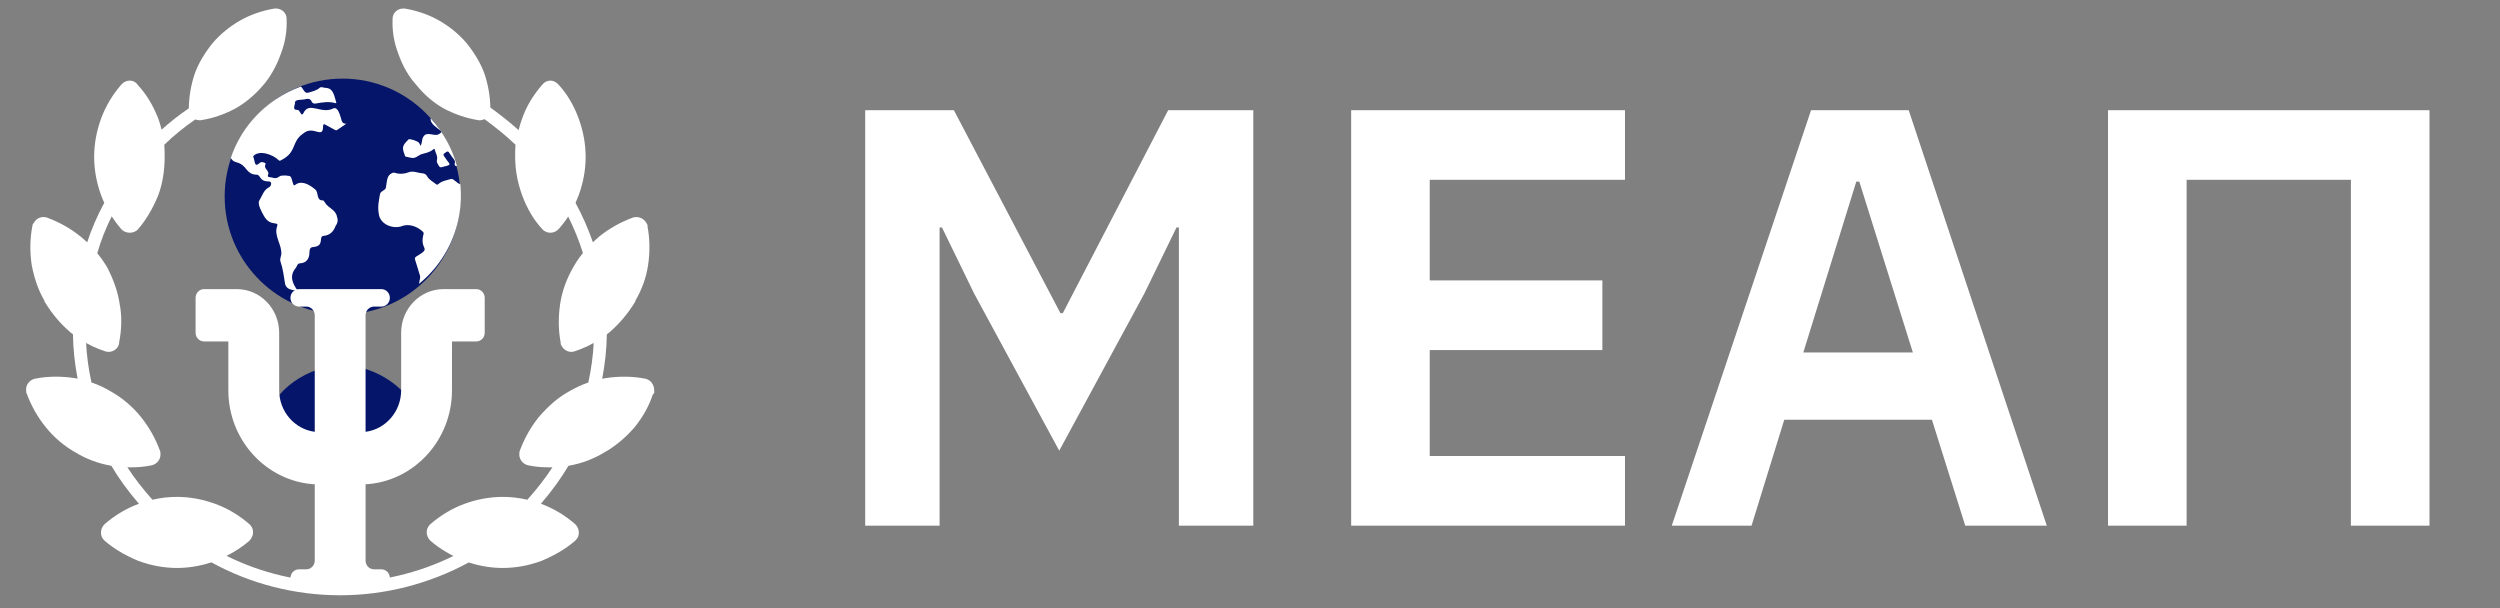
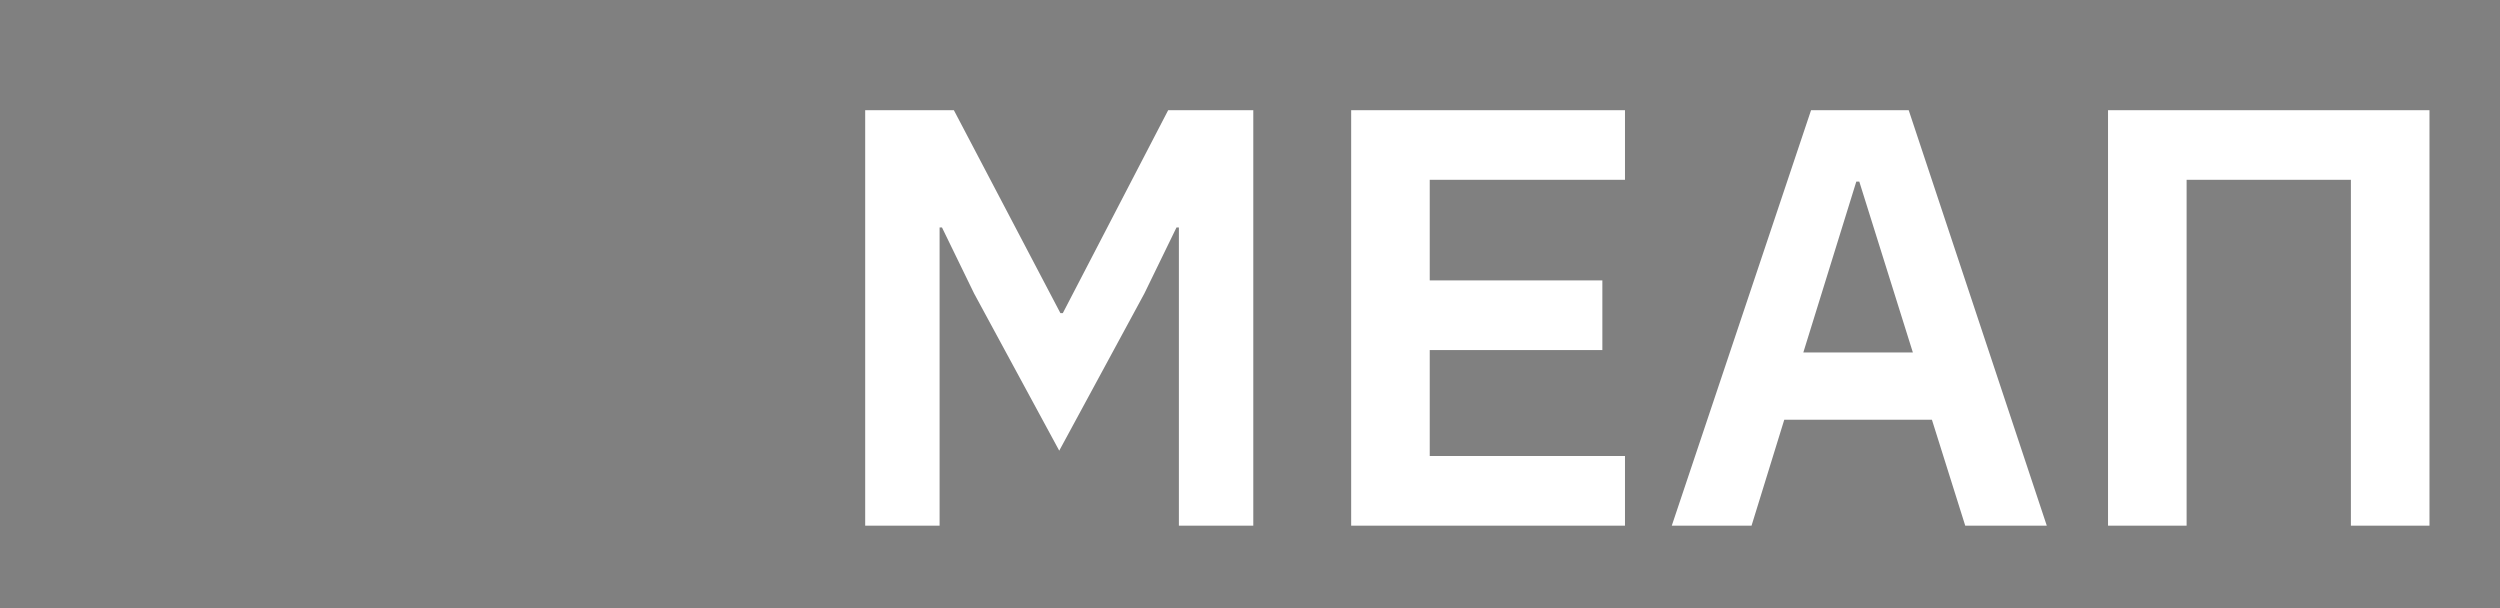
<svg xmlns="http://www.w3.org/2000/svg" width="148" height="36" viewBox="0 0 148 36" fill="none">
  <rect x="0" y="0" width="148" height="36" fill="#808080" stroke="none" />
  <g clip-path="url(#clip0_3763_2874)">
-     <path d="M38.225 22.424L38.208 22.42C37.482 22.275 36.681 22.261 35.886 22.381C35.807 22.392 35.728 22.407 35.649 22.422C35.82 21.538 35.913 20.657 35.925 19.792C35.975 19.754 36.025 19.716 36.074 19.676L36.084 19.668C36.673 19.157 37.156 18.587 37.56 17.927L37.615 17.835V17.798C38.004 17.137 38.256 16.433 38.365 15.702C38.483 14.921 38.472 14.132 38.334 13.418V13.329L38.294 13.248C38.171 13.002 37.931 12.85 37.668 12.85C37.612 12.85 37.557 12.857 37.502 12.87L37.463 12.882C36.723 13.155 36.046 13.538 35.451 14.021L35.442 14.029C35.321 14.134 35.209 14.238 35.1 14.343C34.823 13.543 34.483 12.773 34.071 12.009C34.137 11.865 34.198 11.72 34.252 11.575C34.53 10.821 34.67 10.052 34.67 9.288C34.67 8.525 34.53 7.756 34.252 7.002C33.962 6.215 33.561 5.543 33.06 5.006L33.015 4.961C32.893 4.84 32.739 4.773 32.58 4.773C32.392 4.773 32.219 4.862 32.092 5.025C31.545 5.658 31.16 6.307 30.916 7.002C30.831 7.234 30.76 7.468 30.701 7.702C30.146 7.203 29.563 6.755 29.029 6.364C29.016 5.704 28.9 5.024 28.687 4.385C28.474 3.782 28.125 3.182 27.619 2.55L27.611 2.54C27.162 2.016 26.593 1.553 25.965 1.199C25.373 0.866 24.684 0.628 23.973 0.509L23.942 0.504H23.875C23.531 0.504 23.25 0.765 23.243 1.087C23.206 1.816 23.32 2.509 23.59 3.207C23.848 3.935 24.209 4.554 24.664 5.047C25.122 5.617 25.664 6.08 26.274 6.423L26.283 6.428C26.921 6.766 27.601 6.997 28.302 7.113L28.333 7.119H28.4C28.503 7.119 28.598 7.095 28.683 7.053C29.28 7.494 29.933 8.004 30.518 8.57C30.498 8.815 30.498 9.055 30.498 9.289C30.498 10.052 30.639 10.821 30.917 11.575C31.207 12.362 31.608 13.034 32.109 13.57C32.112 13.574 32.115 13.577 32.118 13.58L32.154 13.616C32.154 13.616 32.154 13.616 32.155 13.616L32.181 13.642L32.212 13.663C32.237 13.68 32.263 13.694 32.29 13.707C32.295 13.71 32.3 13.713 32.305 13.715C32.33 13.726 32.356 13.737 32.382 13.745C32.389 13.747 32.395 13.749 32.402 13.751C32.428 13.758 32.454 13.764 32.48 13.769C32.487 13.77 32.494 13.77 32.501 13.771C32.522 13.774 32.544 13.775 32.565 13.776C32.571 13.776 32.577 13.777 32.583 13.777C32.66 13.777 32.734 13.763 32.805 13.737C32.808 13.736 32.81 13.735 32.813 13.734C32.827 13.729 32.841 13.723 32.855 13.716C32.86 13.714 32.865 13.712 32.869 13.71C32.882 13.703 32.894 13.697 32.906 13.69C32.913 13.686 32.919 13.682 32.926 13.678C32.936 13.672 32.946 13.666 32.956 13.659C32.965 13.652 32.974 13.646 32.983 13.639C32.99 13.633 32.997 13.628 33.004 13.622C33.02 13.609 33.036 13.595 33.051 13.58C33.055 13.575 33.059 13.571 33.063 13.567C33.065 13.565 33.066 13.563 33.067 13.562L33.069 13.56C33.07 13.559 33.071 13.558 33.072 13.557C33.282 13.324 33.471 13.078 33.637 12.819C33.988 13.523 34.276 14.236 34.51 14.978C34.381 15.136 34.264 15.295 34.158 15.456C34.148 15.471 34.139 15.486 34.129 15.501C34.113 15.525 34.096 15.551 34.081 15.576C34.039 15.643 33.999 15.71 33.961 15.778C33.536 16.513 33.274 17.238 33.16 17.995C33.043 18.776 33.054 19.565 33.192 20.279V20.368L33.232 20.449C33.245 20.476 33.261 20.501 33.277 20.525C33.28 20.53 33.283 20.535 33.287 20.54C33.321 20.59 33.361 20.635 33.405 20.673C33.405 20.673 33.405 20.673 33.405 20.673C33.498 20.754 33.608 20.805 33.724 20.823C33.727 20.823 33.73 20.824 33.733 20.824C33.759 20.828 33.786 20.83 33.812 20.83C33.814 20.83 33.816 20.831 33.817 20.831C33.818 20.831 33.819 20.83 33.819 20.83C33.837 20.83 33.855 20.829 33.873 20.828C33.876 20.827 33.88 20.827 33.883 20.827C33.9 20.825 33.917 20.822 33.934 20.819C33.938 20.818 33.942 20.818 33.946 20.817C33.963 20.813 33.981 20.808 33.998 20.803C34.001 20.802 34.005 20.802 34.008 20.8C34.029 20.794 34.048 20.786 34.069 20.778C34.092 20.77 34.114 20.761 34.137 20.754C34.204 20.731 34.271 20.709 34.338 20.684C34.344 20.682 34.349 20.679 34.355 20.677C34.626 20.574 34.891 20.45 35.148 20.305C35.108 21.076 35 21.86 34.829 22.644C34.442 22.779 34.059 22.956 33.675 23.178C33.674 23.179 33.674 23.179 33.674 23.179C33.673 23.18 33.672 23.18 33.671 23.181C33.639 23.198 33.608 23.218 33.576 23.237C33.533 23.262 33.489 23.287 33.446 23.314C33.416 23.333 33.386 23.354 33.355 23.374C33.311 23.403 33.267 23.431 33.223 23.461C33.192 23.483 33.161 23.506 33.131 23.529C33.088 23.56 33.045 23.591 33.002 23.623C32.969 23.649 32.936 23.677 32.903 23.704C32.863 23.736 32.823 23.767 32.783 23.8C32.745 23.832 32.708 23.867 32.67 23.9C32.636 23.931 32.601 23.96 32.566 23.992C32.523 24.032 32.481 24.074 32.438 24.115C32.409 24.144 32.379 24.171 32.35 24.2C32.298 24.252 32.246 24.307 32.194 24.362C32.174 24.382 32.154 24.402 32.135 24.423C32.063 24.5 31.992 24.58 31.92 24.663L31.912 24.672C31.429 25.267 31.046 25.943 30.773 26.684L30.75 26.747V26.815V26.815C30.7 27.14 30.916 27.459 31.253 27.543C31.258 27.544 31.262 27.545 31.267 27.546C31.268 27.546 31.268 27.547 31.268 27.547L31.271 27.547C31.273 27.547 31.274 27.548 31.276 27.548C31.652 27.627 32.05 27.666 32.457 27.666C32.474 27.666 32.489 27.667 32.506 27.667C32.572 27.667 32.639 27.666 32.706 27.663C32.287 28.304 31.79 28.948 31.219 29.585C31.213 29.584 31.208 29.583 31.203 29.581C31.2 29.581 31.197 29.58 31.194 29.58C30.736 29.471 30.257 29.416 29.765 29.416C29.002 29.416 28.233 29.557 27.479 29.834C26.773 30.095 26.087 30.504 25.494 31.017C25.487 31.023 25.48 31.029 25.474 31.036L25.438 31.072C25.305 31.205 25.243 31.392 25.267 31.585C25.284 31.722 25.342 31.853 25.433 31.96C25.446 31.976 25.46 31.99 25.474 32.005L25.494 32.023C25.552 32.074 25.613 32.123 25.675 32.173C25.693 32.187 25.711 32.201 25.729 32.215C25.777 32.252 25.826 32.289 25.877 32.326C25.893 32.338 25.91 32.35 25.927 32.363C25.992 32.409 26.059 32.455 26.128 32.501C26.141 32.509 26.154 32.517 26.167 32.525C26.224 32.562 26.283 32.599 26.343 32.636C26.365 32.649 26.387 32.662 26.409 32.675C26.469 32.71 26.53 32.745 26.592 32.779C26.607 32.788 26.622 32.796 26.637 32.805C26.705 32.841 26.773 32.878 26.843 32.913C24.752 33.94 22.45 34.48 20.14 34.48C17.792 34.48 15.482 33.938 13.413 32.907C13.481 32.872 13.547 32.837 13.612 32.802C13.622 32.797 13.631 32.791 13.64 32.786C13.708 32.749 13.774 32.711 13.839 32.673C13.86 32.66 13.881 32.648 13.902 32.635C13.961 32.599 14.019 32.563 14.076 32.526C14.09 32.517 14.104 32.508 14.118 32.499C14.187 32.454 14.254 32.408 14.319 32.361C14.335 32.35 14.35 32.339 14.366 32.327C14.417 32.29 14.467 32.252 14.517 32.214C14.534 32.2 14.552 32.187 14.569 32.173C14.631 32.124 14.692 32.074 14.75 32.023L14.77 32.005C14.841 31.933 14.897 31.848 14.933 31.757C14.955 31.701 14.97 31.644 14.977 31.585C15.002 31.392 14.939 31.205 14.806 31.072L14.77 31.036C14.764 31.029 14.757 31.023 14.751 31.017C14.528 30.825 14.293 30.647 14.048 30.486C13.64 30.218 13.207 29.997 12.765 29.835C12.735 29.824 12.705 29.814 12.676 29.804C11.95 29.547 11.212 29.416 10.479 29.416C9.988 29.416 9.509 29.471 9.051 29.579C9.047 29.58 9.044 29.581 9.041 29.582C9.036 29.583 9.03 29.584 9.025 29.585C8.455 28.948 7.957 28.304 7.539 27.664C7.605 27.666 7.672 27.667 7.738 27.667C7.753 27.667 7.768 27.666 7.784 27.666C8.192 27.666 8.591 27.627 8.968 27.548C8.97 27.548 8.972 27.547 8.973 27.547L8.976 27.547C8.976 27.547 8.977 27.547 8.977 27.546C8.982 27.545 8.986 27.544 8.991 27.543C9.054 27.527 9.113 27.503 9.167 27.472C9.4 27.339 9.535 27.079 9.494 26.815V26.815V26.747L9.471 26.684C9.198 25.943 8.815 25.266 8.333 24.674C8.274 24.6 8.212 24.526 8.148 24.454C8.121 24.423 8.091 24.393 8.064 24.363C8.026 24.322 7.989 24.281 7.95 24.241C7.918 24.208 7.885 24.177 7.852 24.146C7.815 24.109 7.779 24.072 7.74 24.036C7.707 24.006 7.673 23.976 7.639 23.946C7.6 23.911 7.561 23.875 7.521 23.841C7.488 23.813 7.453 23.786 7.418 23.758C7.377 23.724 7.336 23.69 7.294 23.657C7.26 23.631 7.226 23.608 7.192 23.582C7.148 23.55 7.104 23.517 7.059 23.485C7.026 23.462 6.991 23.44 6.957 23.418C6.911 23.387 6.865 23.355 6.819 23.326C6.784 23.304 6.748 23.284 6.712 23.263C6.667 23.236 6.622 23.208 6.576 23.182C6.212 22.961 5.82 22.779 5.414 22.638C5.243 21.856 5.136 21.075 5.096 20.305C5.353 20.449 5.616 20.573 5.886 20.676C5.893 20.678 5.9 20.681 5.907 20.684C5.972 20.708 6.037 20.73 6.103 20.752C6.127 20.76 6.152 20.77 6.176 20.778C6.18 20.779 6.184 20.78 6.187 20.782C6.204 20.789 6.222 20.796 6.239 20.801C6.242 20.802 6.245 20.802 6.248 20.803C6.308 20.821 6.37 20.831 6.432 20.831C6.457 20.831 6.481 20.829 6.506 20.826C6.507 20.826 6.509 20.826 6.511 20.825C6.532 20.823 6.552 20.819 6.572 20.815C6.574 20.815 6.575 20.814 6.576 20.814C6.62 20.804 6.662 20.79 6.702 20.772C6.702 20.772 6.703 20.771 6.704 20.771C6.705 20.771 6.705 20.77 6.706 20.77C6.725 20.761 6.744 20.751 6.762 20.74C6.763 20.739 6.765 20.738 6.767 20.738C6.804 20.715 6.838 20.689 6.869 20.66C6.872 20.657 6.876 20.654 6.879 20.65C6.891 20.639 6.902 20.627 6.913 20.614C6.916 20.611 6.919 20.607 6.922 20.604C6.935 20.588 6.947 20.572 6.959 20.555C6.96 20.553 6.961 20.552 6.962 20.55C6.972 20.535 6.981 20.519 6.99 20.503C6.992 20.497 6.995 20.492 6.998 20.486C7.004 20.473 7.01 20.459 7.016 20.446C7.018 20.44 7.02 20.434 7.022 20.429C7.029 20.41 7.036 20.39 7.041 20.37L7.052 20.325V20.279C7.211 19.461 7.222 18.689 7.082 17.986C6.974 17.27 6.726 16.552 6.326 15.791L6.314 15.77C6.143 15.491 5.959 15.231 5.76 14.988C5.967 14.259 6.248 13.54 6.613 12.808C6.779 13.066 6.963 13.314 7.164 13.547L7.168 13.551C7.168 13.552 7.169 13.553 7.169 13.553C7.171 13.555 7.173 13.557 7.175 13.559L7.193 13.579C7.208 13.594 7.224 13.608 7.24 13.622C7.247 13.628 7.255 13.633 7.263 13.639C7.271 13.645 7.28 13.652 7.289 13.658C7.299 13.665 7.31 13.671 7.32 13.677C7.327 13.682 7.334 13.686 7.342 13.69C7.353 13.697 7.364 13.702 7.376 13.708C7.383 13.711 7.39 13.714 7.397 13.718C7.409 13.723 7.42 13.727 7.432 13.732C7.441 13.735 7.45 13.738 7.459 13.741C7.469 13.744 7.479 13.747 7.489 13.75C7.503 13.754 7.517 13.758 7.532 13.761C7.537 13.762 7.542 13.763 7.547 13.764C7.691 13.792 7.843 13.775 7.978 13.713C7.98 13.711 7.982 13.71 7.984 13.71C8.013 13.696 8.041 13.681 8.068 13.663L8.099 13.642L8.124 13.617C8.124 13.616 8.125 13.616 8.126 13.615L8.162 13.579C8.168 13.573 8.174 13.566 8.18 13.559C8.635 13.035 9.02 12.391 9.357 11.59L9.363 11.574C9.621 10.876 9.746 10.128 9.746 9.288C9.746 9.054 9.746 8.814 9.726 8.569C10.288 8.022 10.905 7.52 11.564 7.071C11.639 7.101 11.721 7.118 11.808 7.118H11.873L11.903 7.113C12.609 7.002 13.252 6.784 13.925 6.427L13.934 6.423C14.529 6.088 15.067 5.638 15.58 5.046C16.011 4.543 16.37 3.907 16.618 3.207C16.889 2.509 17.002 1.815 16.965 1.087C16.958 0.764 16.677 0.503 16.333 0.503H16.266L16.235 0.509C15.524 0.627 14.835 0.866 14.243 1.199C13.615 1.552 13.046 2.016 12.597 2.54L12.588 2.55C12.083 3.181 11.734 3.781 11.519 4.391C11.303 5.04 11.186 5.738 11.178 6.414C10.608 6.8 10.069 7.222 9.566 7.677C9.511 7.447 9.444 7.221 9.363 7.001L9.36 6.992C9.044 6.202 8.663 5.58 8.164 5.037C8.057 4.872 7.876 4.772 7.677 4.772C7.512 4.772 7.349 4.841 7.229 4.96L7.175 5.016C6.661 5.609 6.252 6.295 5.992 7.001C5.714 7.755 5.574 8.524 5.574 9.288C5.574 10.051 5.714 10.82 5.992 11.574C6.046 11.72 6.107 11.864 6.173 12.008C5.748 12.795 5.415 13.566 5.162 14.345C5.044 14.234 4.921 14.125 4.793 14.021C4.198 13.538 3.521 13.154 2.781 12.882L2.742 12.87C2.687 12.856 2.632 12.849 2.576 12.849C2.321 12.849 2.103 12.989 2 13.207L1.94 13.267L1.918 13.379C1.773 14.103 1.759 14.906 1.879 15.701L1.882 15.719C2.047 16.545 2.285 17.209 2.628 17.797V17.835L2.684 17.926C3.088 18.587 3.571 19.156 4.16 19.667L4.17 19.675C4.219 19.715 4.269 19.753 4.319 19.791C4.332 20.654 4.424 21.534 4.594 22.417C4.527 22.404 4.459 22.39 4.391 22.38C4.012 22.325 3.657 22.299 3.307 22.299C2.88 22.299 2.476 22.338 2.072 22.419L2.055 22.423C1.717 22.507 1.501 22.826 1.551 23.151V23.219L1.575 23.282C1.847 24.023 2.23 24.7 2.712 25.292C3.189 25.888 3.813 26.418 4.469 26.784C5.113 27.176 5.844 27.448 6.59 27.574C7.034 28.323 7.582 29.077 8.224 29.823C8.214 29.827 8.203 29.83 8.193 29.834C7.487 30.094 6.8 30.503 6.208 31.017L6.188 31.035C6.074 31.149 6 31.298 5.981 31.454C5.956 31.648 6.019 31.835 6.152 31.968L6.208 32.022C6.732 32.477 7.376 32.862 8.177 33.199L8.193 33.205C8.947 33.483 9.716 33.623 10.479 33.623C11.158 33.623 11.842 33.511 12.515 33.291C14.828 34.565 17.46 35.24 20.14 35.24C22.779 35.24 25.406 34.568 27.75 33.298C28.417 33.514 29.093 33.623 29.765 33.623C30.529 33.623 31.298 33.483 32.052 33.205L32.068 33.199C32.868 32.862 33.512 32.477 34.037 32.022L34.093 31.968C34.226 31.835 34.288 31.648 34.264 31.454C34.244 31.298 34.171 31.149 34.057 31.035L34.037 31.017C33.444 30.503 32.758 30.094 32.052 29.834C32.041 29.83 32.031 29.827 32.02 29.823C32.663 29.077 33.21 28.323 33.654 27.574C34.398 27.449 35.13 27.177 35.775 26.784C36.41 26.43 37.026 25.918 37.559 25.303L37.567 25.294C38.054 24.695 38.417 24.043 38.647 23.355L38.73 23.273V23.115C38.729 22.777 38.526 22.499 38.225 22.424Z" fill="white" />
-     <path d="M27.257 11.633C27.257 7.785 24.127 4.654 20.279 4.654C16.43 4.654 13.3 7.785 13.3 11.633C13.3 15.343 16.21 18.385 19.868 18.599V21.644C17.917 21.842 15.763 23.405 15.763 25.317C15.763 25.543 15.947 25.727 16.173 25.727H24.384C24.61 25.727 24.794 25.543 24.794 25.317C24.794 23.405 22.64 21.842 20.689 21.644V18.599C24.346 18.385 27.257 15.343 27.257 11.633Z" fill="#051569" />
-     <path d="M16.302 5.895C16.77 5.578 17.276 5.319 17.809 5.123C17.957 5.235 18.019 5.557 18.244 5.487C18.484 5.415 18.733 5.368 18.927 5.195C19.035 5.106 19.176 5.215 19.299 5.204C19.767 5.227 19.798 5.759 19.914 6.093C19.896 6.103 19.886 6.113 19.88 6.112C19.491 5.995 19.104 6.054 18.72 6.124C18.594 6.147 18.502 6.134 18.449 6.009C18.382 5.855 18.266 5.83 18.109 5.863C17.957 5.931 17.469 5.859 17.469 6.053C17.47 6.235 17.273 6.509 17.607 6.508C17.767 6.484 17.818 6.945 17.956 6.71C18.298 5.96 19.009 6.799 19.745 6.413C20.008 6.319 20.12 6.808 20.183 6.985C20.226 7.147 20.245 7.333 20.501 7.326C20.319 7.449 20.136 7.571 19.955 7.696C19.903 7.732 19.866 7.711 19.82 7.685L19.818 7.685C19.638 7.584 19.454 7.491 19.275 7.389C19.189 7.34 19.146 7.329 19.127 7.449C19.133 8.301 18.561 7.377 17.951 7.904C17.218 8.401 17.606 9.001 16.635 9.488C16.576 9.525 16.533 9.523 16.489 9.477C16.165 9.152 15.357 8.86 15.004 9.231C14.997 9.243 14.994 9.256 14.994 9.27C14.993 9.283 14.996 9.297 15.002 9.309C15.108 9.569 15.048 9.962 15.401 9.623C15.498 9.569 15.592 9.61 15.675 9.64C15.763 9.671 15.701 9.756 15.689 9.81C15.662 10.03 15.974 10.127 15.867 10.36C15.799 10.53 16.044 10.473 16.139 10.521C16.296 10.574 16.428 10.543 16.555 10.438C16.65 10.359 17.113 10.377 17.206 10.457C17.273 10.553 17.285 10.686 17.326 10.796C17.389 11.007 17.393 11.011 17.565 10.885C17.944 10.691 18.374 10.977 18.658 11.212C18.881 11.393 18.711 11.865 19.093 11.862C19.167 11.859 19.195 11.925 19.226 11.975C19.436 12.345 19.877 12.386 19.956 12.856C20.025 13.059 19.984 13.218 19.864 13.384C19.74 13.715 19.522 13.935 19.142 13.965C18.836 14.014 19.238 14.562 18.546 14.625C18.371 14.63 18.326 14.753 18.321 14.905C18.321 15.3 18.174 15.571 17.726 15.594C17.591 15.612 17.584 15.781 17.506 15.865C17.113 16.339 17.313 16.774 17.623 17.213C17.288 17.172 16.923 17.14 16.872 16.77C16.803 16.337 16.748 15.903 16.605 15.484C16.557 15.344 16.63 15.204 16.653 15.065C16.705 14.489 16.191 13.957 16.412 13.374C16.51 13.079 15.991 13.431 15.634 12.797C15.515 12.593 15.238 12.102 15.34 11.892C15.52 11.61 15.6 11.245 15.927 11.086C16.067 11.015 16.131 10.726 15.892 10.74C15.286 10.73 15.49 10.32 15.131 10.339C14.893 10.321 14.738 10.216 14.586 10.023C14.131 9.434 13.909 9.768 13.663 9.348C14.135 7.944 15.061 6.732 16.302 5.895Z" fill="white" />
    <path d="M26.16 15.313C25.787 15.872 25.332 16.374 24.809 16.802C24.811 16.619 24.933 16.429 24.838 16.24C24.749 15.957 24.672 15.67 24.577 15.389C24.541 15.284 24.566 15.232 24.656 15.177C25.615 14.616 24.807 14.86 25.073 13.857C25.081 13.83 25.081 13.801 25.072 13.774C25.063 13.748 25.046 13.724 25.023 13.707C24.675 13.389 24.177 13.211 23.721 13.411C23.172 13.553 22.482 13.242 22.422 12.643C22.346 12.239 22.433 11.86 22.5 11.473C22.561 11.269 22.859 11.287 22.855 11.038C22.922 10.734 22.879 10.393 23.211 10.247C23.237 10.232 23.267 10.223 23.297 10.22C23.328 10.218 23.358 10.223 23.387 10.234C23.651 10.316 23.935 10.303 24.189 10.199C24.458 10.093 24.738 10.244 25.012 10.259C25.141 10.273 25.229 10.327 25.289 10.438C25.409 10.657 25.64 10.757 25.822 10.91C25.881 10.96 25.926 10.92 25.965 10.886L25.968 10.884C26.177 10.7 26.451 10.675 26.703 10.593C26.84 10.546 27.041 10.858 27.252 10.906C27.412 12.436 27.019 14.035 26.16 15.313Z" fill="white" />
    <path d="M27.053 9.837C26.794 9.823 27.007 9.618 26.899 9.471C26.788 9.332 26.685 9.187 26.59 9.037C26.541 8.962 26.503 8.945 26.419 9C26.196 9.15 26.21 9.132 26.392 9.392C26.6 9.718 26.796 9.749 26.292 9.857C26.177 9.885 26.057 9.974 25.969 9.798C25.915 9.691 25.831 9.611 25.869 9.469C25.927 9.25 25.783 9.057 25.737 8.85C25.724 8.789 25.674 8.821 25.646 8.846C25.439 9.027 25.169 9.063 24.917 9.139C24.456 9.407 24.554 9.387 24.028 9.276C23.978 9.269 23.974 9.208 23.959 9.171C23.771 8.695 23.841 8.601 24.191 8.248C24.303 8.207 24.739 8.357 24.808 8.459C24.839 8.505 24.862 8.556 24.905 8.634C24.977 8.477 24.979 8.346 25.006 8.222C25.17 7.723 25.568 8.034 25.9 7.98C26.067 7.896 26.138 7.852 26.117 7.793C26.541 8.42 26.858 9.11 27.053 9.837Z" fill="white" />
-     <path d="M26.082 7.742C25.893 7.568 25.447 7.338 25.495 7.001C25.708 7.235 25.904 7.482 26.082 7.742Z" fill="white" />
-     <path d="M28.194 17.116H26.255C24.873 17.116 23.748 18.274 23.748 19.698V23.105C23.748 24.366 22.827 25.41 21.642 25.563V18.665C21.642 18.381 21.866 18.149 22.143 18.149H22.578C22.855 18.149 23.079 17.918 23.079 17.633C23.079 17.348 22.855 17.116 22.578 17.116H17.697C17.42 17.116 17.195 17.348 17.195 17.633C17.195 17.918 17.42 18.149 17.697 18.149H18.131C18.408 18.149 18.633 18.381 18.633 18.665V25.563C17.447 25.41 16.527 24.366 16.527 23.105V19.698C16.527 18.274 15.402 17.116 14.02 17.116H12.081C11.804 17.116 11.579 17.348 11.579 17.633V19.698C11.579 19.982 11.803 20.213 12.08 20.214L13.518 20.215V23.105C13.518 26.075 15.786 28.51 18.633 28.671V33.188C18.633 33.472 18.408 33.704 18.131 33.704H17.697C17.42 33.704 17.195 33.935 17.195 34.22C17.195 34.505 17.42 34.736 17.697 34.736H22.578C22.855 34.736 23.079 34.505 23.079 34.22C23.079 33.935 22.855 33.704 22.578 33.704H22.143C21.866 33.704 21.642 33.472 21.642 33.188V28.671C24.488 28.51 26.757 26.075 26.757 23.105L26.758 20.214H28.194C28.471 20.214 28.695 19.983 28.695 19.698V17.633C28.695 17.348 28.471 17.116 28.194 17.116Z" fill="white" />
+     <path d="M26.082 7.742C25.708 7.235 25.904 7.482 26.082 7.742Z" fill="white" />
  </g>
  <path d="M69.79 13.465H69.649L67.746 17.376L62.707 26.68L57.668 17.376L55.765 13.465H55.624V31.12H51.219V6.523H56.469L62.777 18.539H62.918L69.156 6.523H74.195V31.12H69.79V13.465ZM79.989 31.12V6.523H96.199V10.646H84.64V16.601H94.86V20.724H84.64V26.997H96.199V31.12H79.989ZM116.342 31.12L114.369 24.847H105.629L103.691 31.12H98.969L107.215 6.523H112.995L121.17 31.12H116.342ZM110.07 10.751H109.893L106.757 20.865H113.241L110.07 10.751ZM124.795 6.523H143.825V31.12H139.173V10.646H129.447V31.12H124.795V6.523Z" fill="white" />
  <defs>
    <clipPath id="clip0_3763_2874">
-       <rect width="40.274" height="35.24" fill="white" />
-     </clipPath>
+       </clipPath>
  </defs>
</svg>